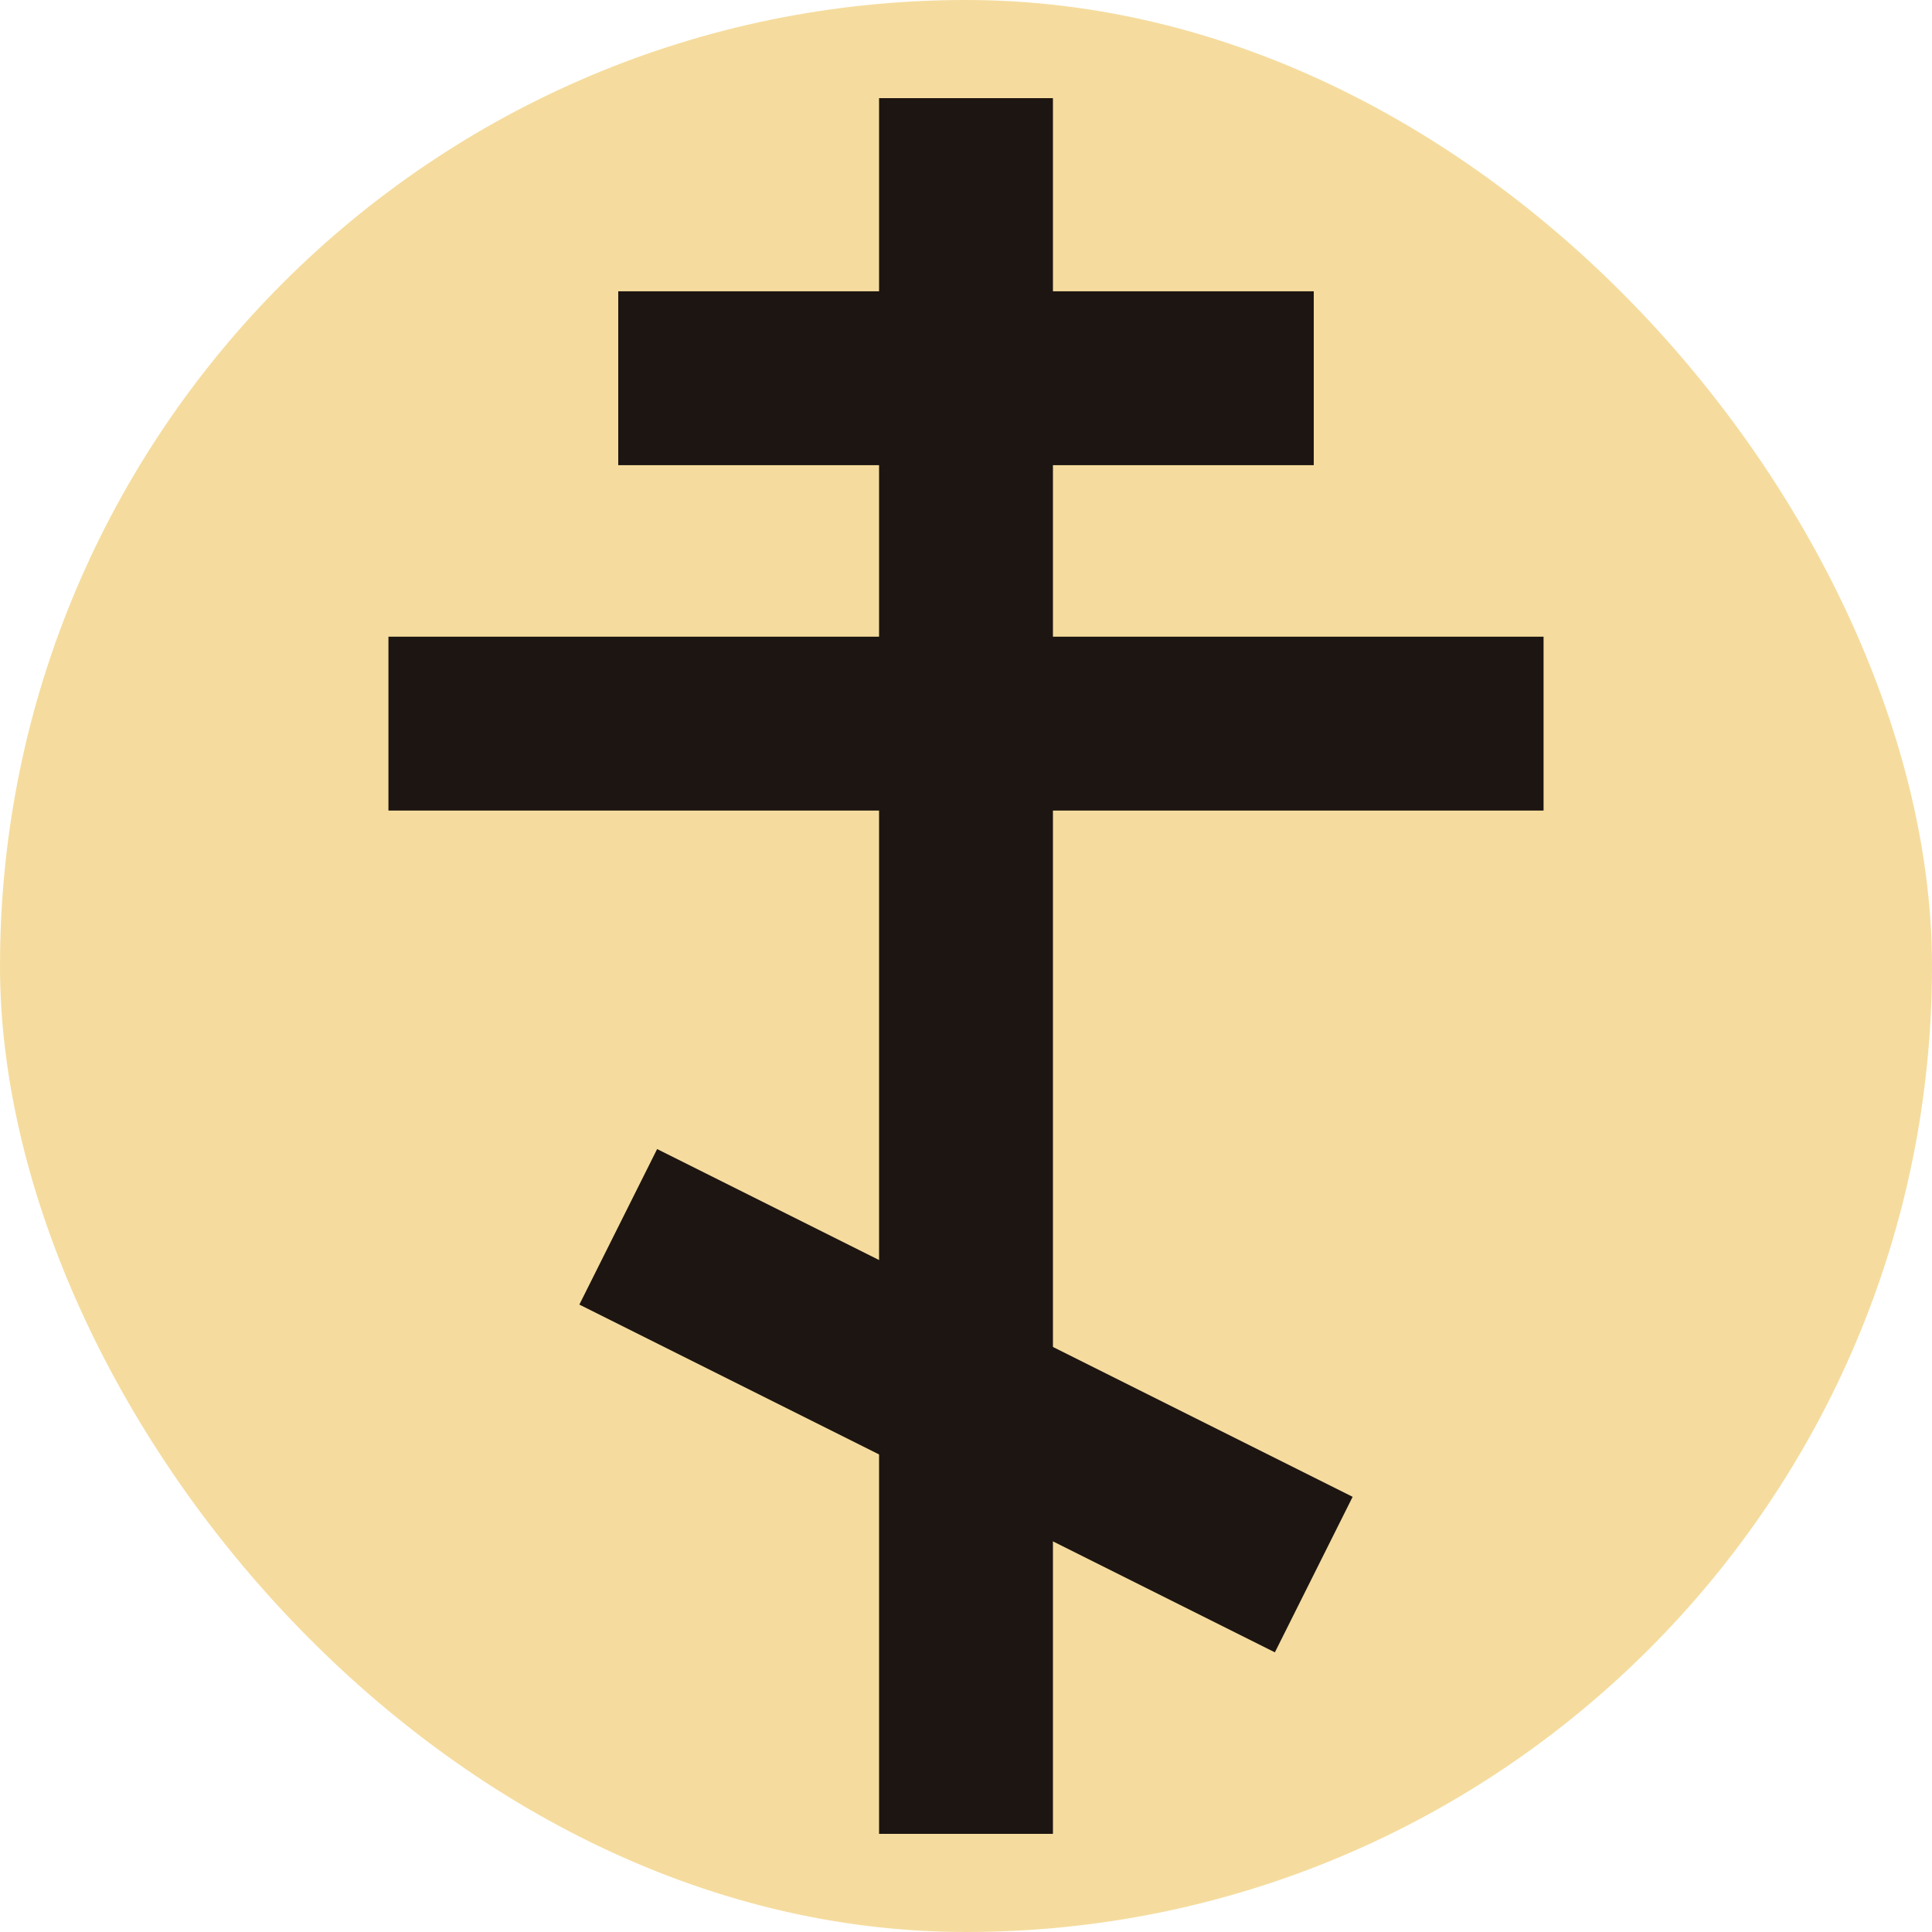
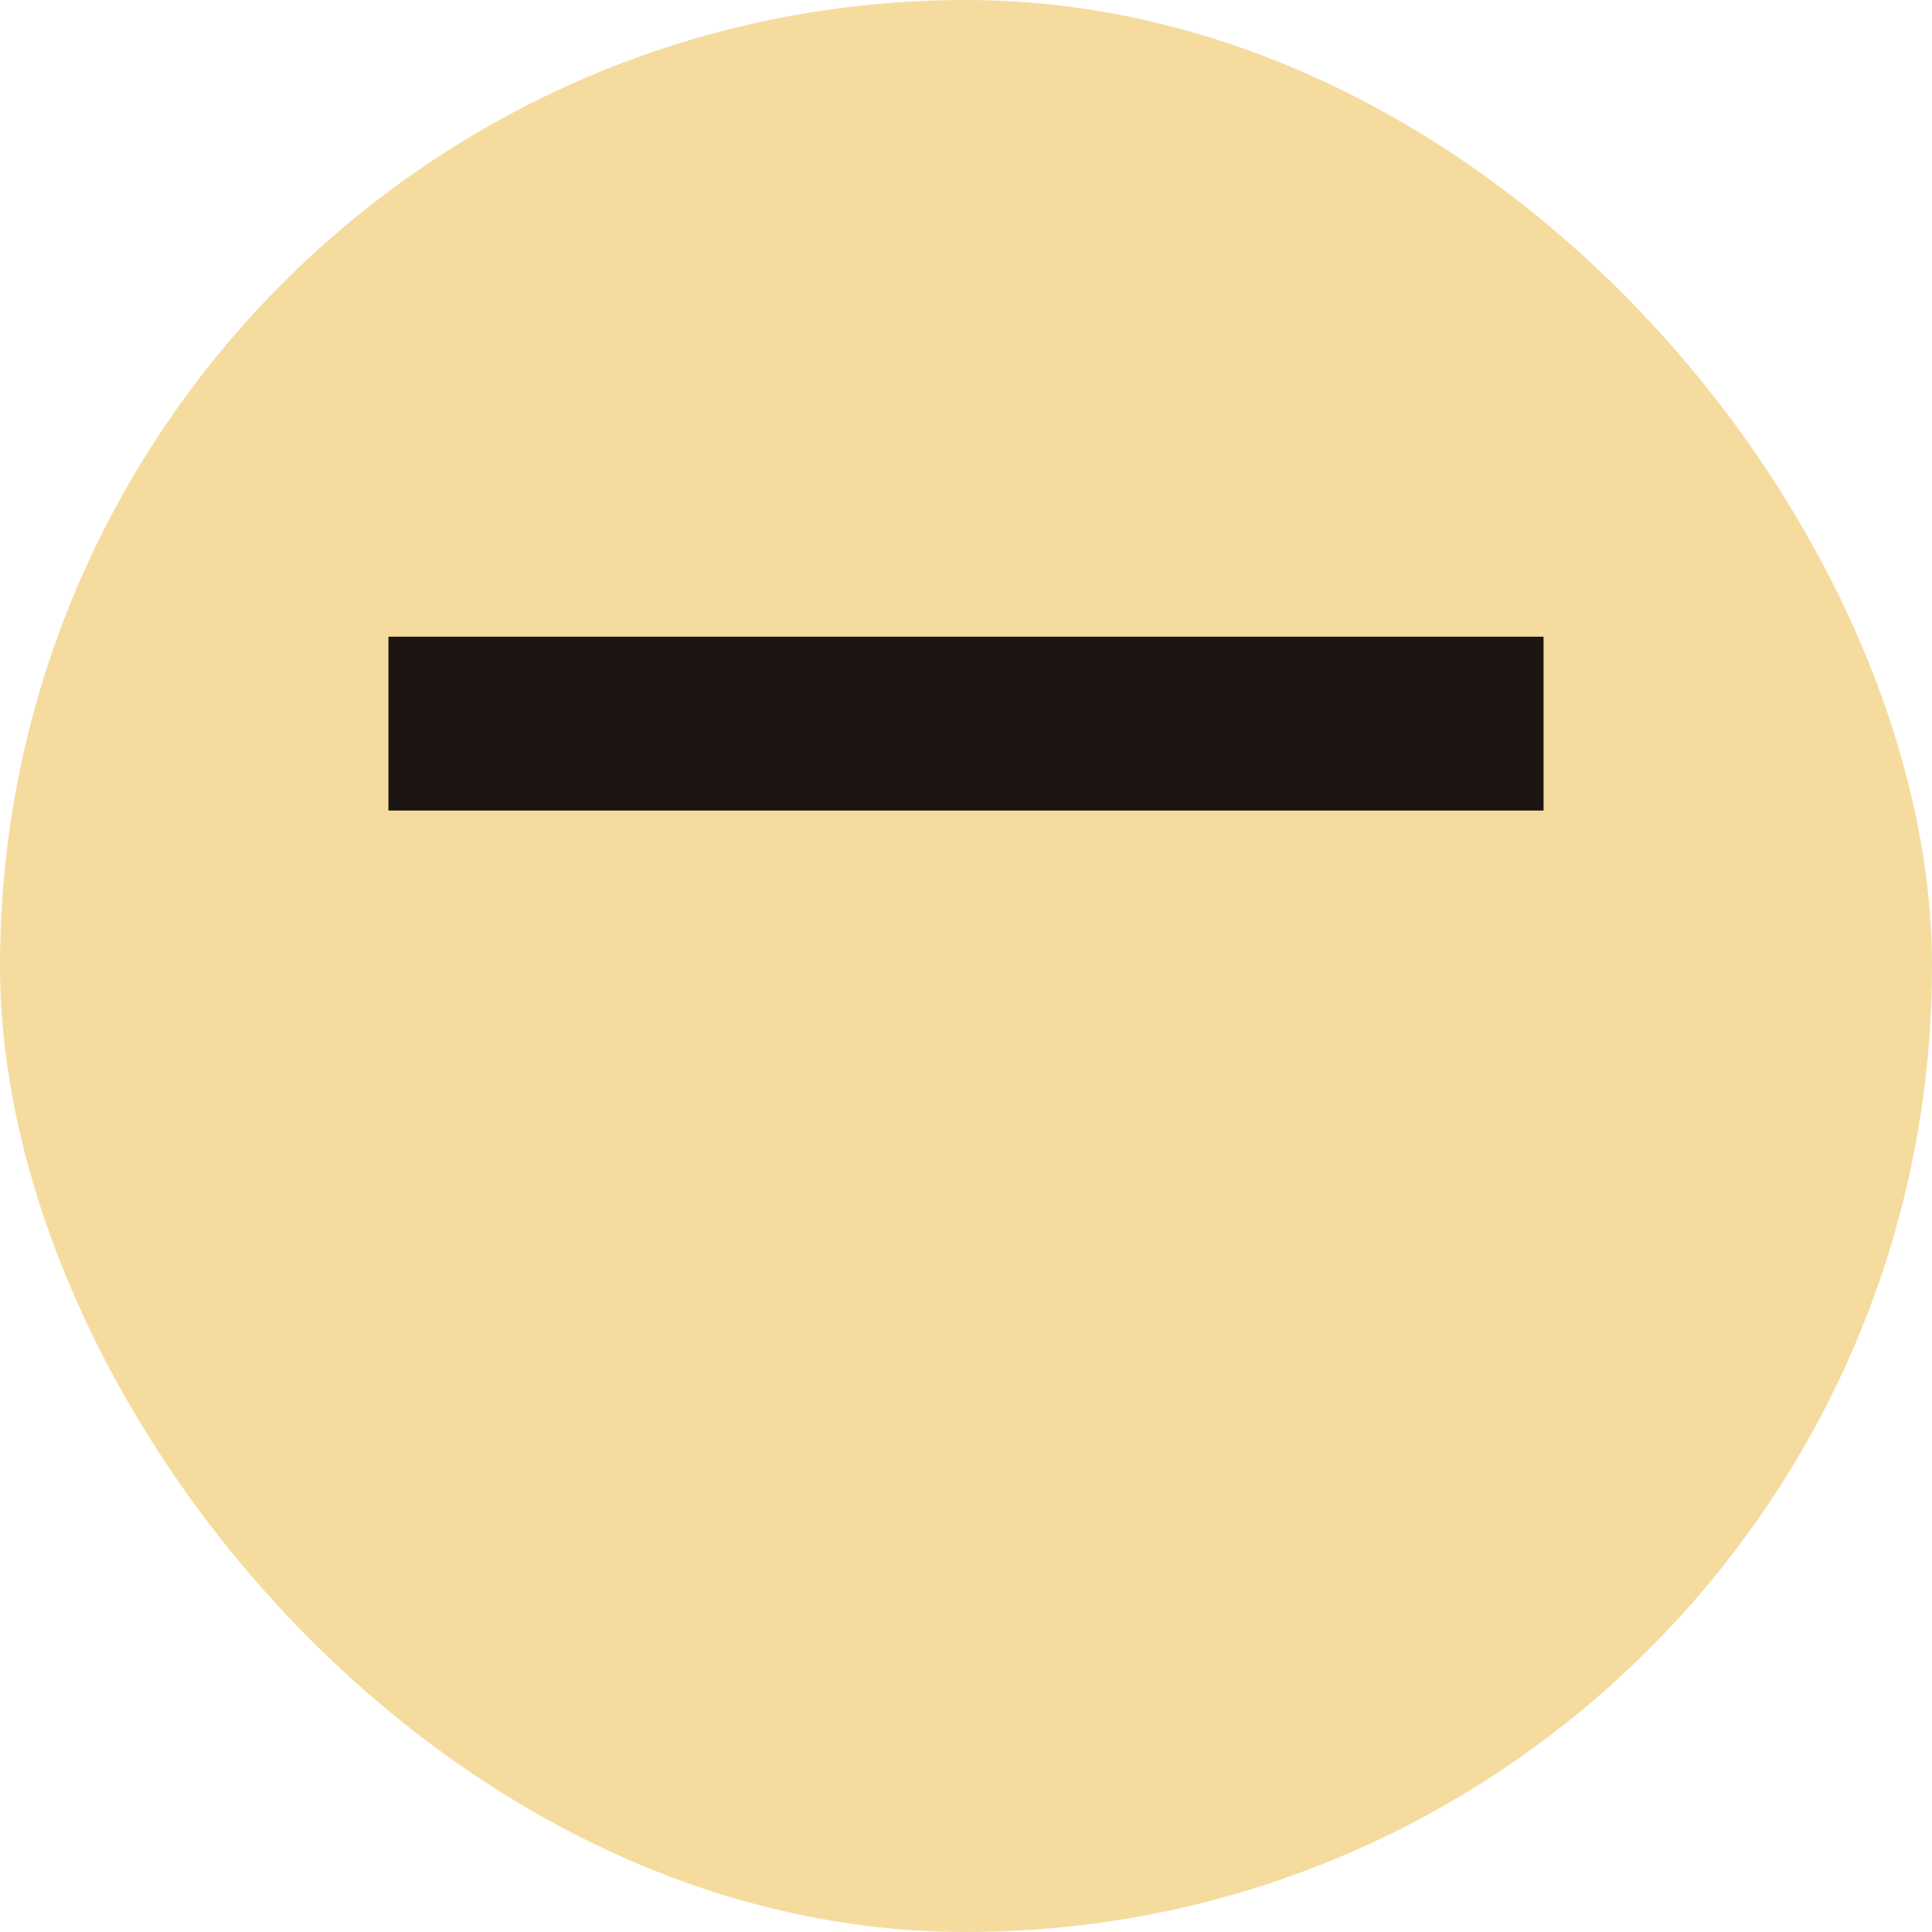
<svg xmlns="http://www.w3.org/2000/svg" version="1.1" width="1000" height="1000">
  <g clip-path="url(#SvgjsClipPath1169)">
    <rect width="1000" height="1000" fill="#f5dc9e" />
    <g transform="matrix(9,0,0,9,50,50)">
      <svg version="1.1" width="100" height="100">
        <svg width="100" height="100">
          <g id="Layer_1">
-             <line stroke="#1d1511" stroke-linecap="undefined" stroke-linejoin="undefined" id="svg_1" y2="99.911" x2="50" y1="0.089" x1="50" stroke-width="10" fill="none" data-darkreader-inline-stroke="" style="--darkreader-inline-stroke: #847b6d;" />
            <line stroke-linecap="undefined" stroke-linejoin="undefined" id="svg_5" y2="36.06" x2="83.216" y1="36.06" x1="16.784" stroke-width="10" stroke="#1d1511" fill="none" data-darkreader-inline-stroke="" style="--darkreader-inline-stroke: #847b6d;" />
-             <line stroke-linecap="undefined" stroke-linejoin="undefined" id="svg_6" y2="16.198" x2="70" y1="16.198" x1="30" stroke-width="10" stroke="#1d1511" fill="none" data-darkreader-inline-stroke="" style="--darkreader-inline-stroke: #847b6d;" />
-             <line stroke-linecap="undefined" stroke-linejoin="undefined" id="svg_8" y2="85" x2="70" y1="65" x1="30" stroke-width="10" stroke="#1d1511" fill="none" data-darkreader-inline-stroke="" style="--darkreader-inline-stroke: #847b6d;" />
          </g>
        </svg>
      </svg>
    </g>
  </g>
  <defs>
    <clipPath id="SvgjsClipPath1169">
      <rect width="1000" height="1000" x="0" y="0" rx="500" ry="500" />
    </clipPath>
  </defs>
</svg>